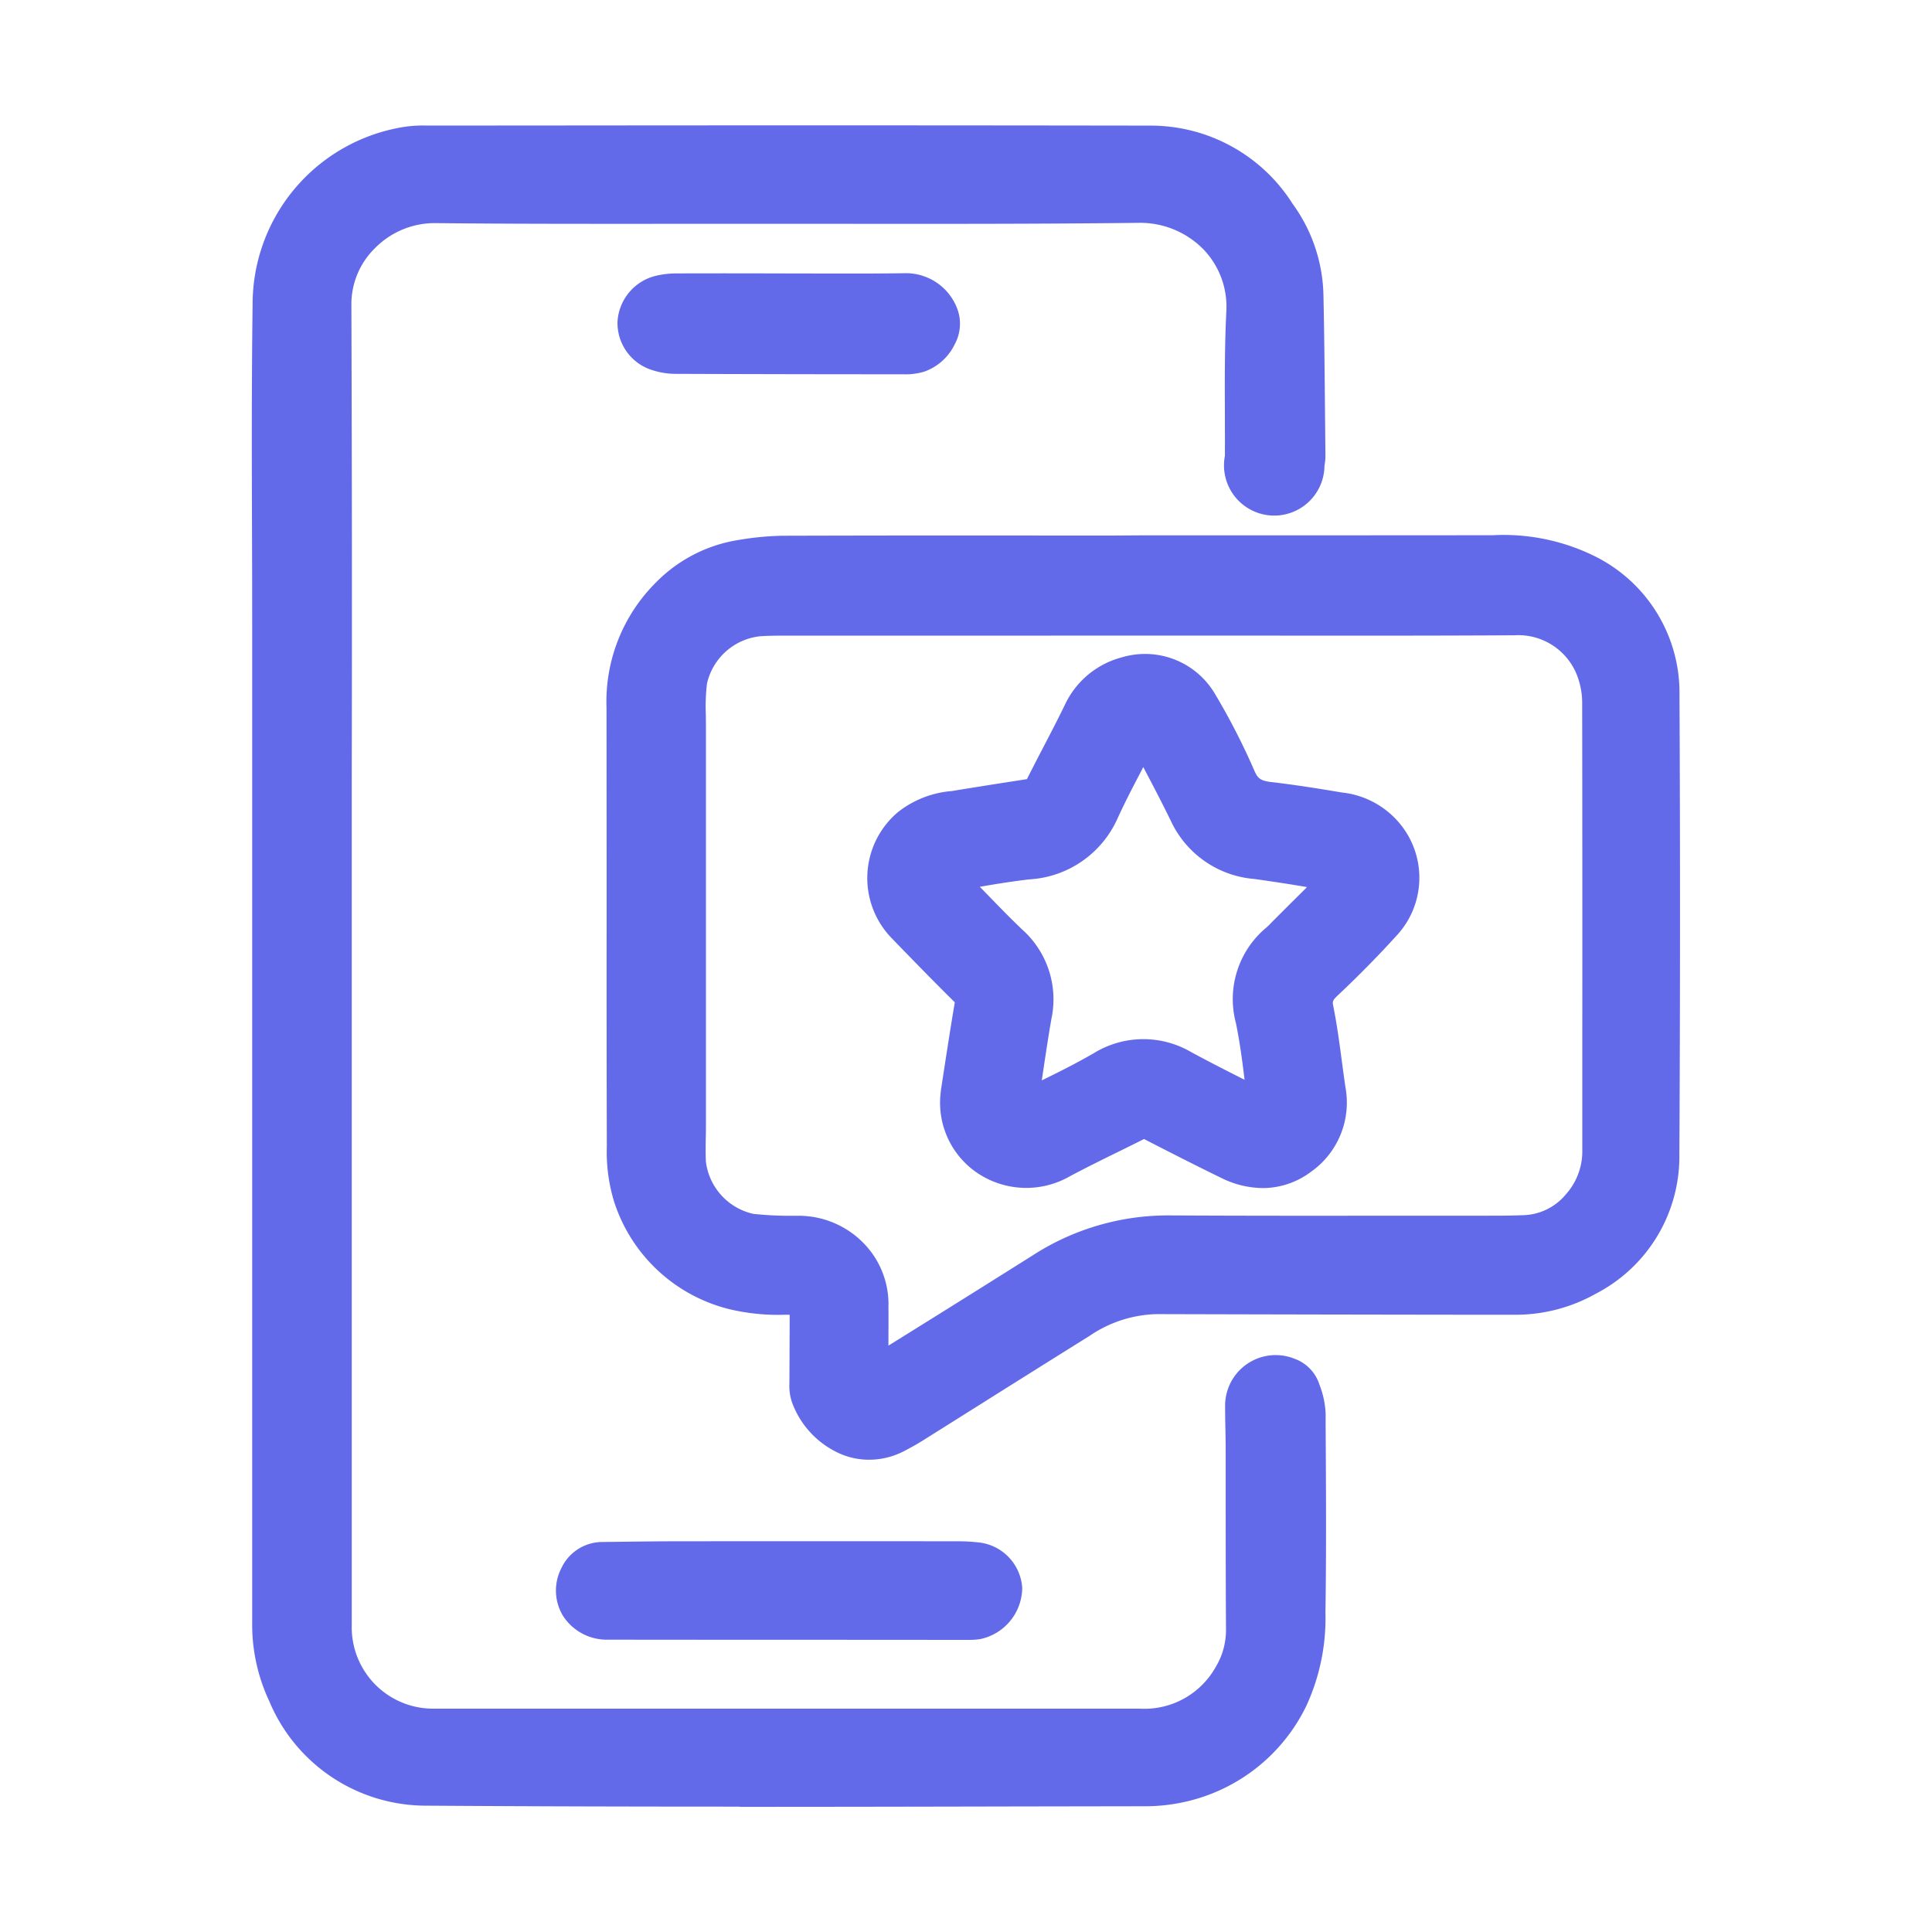
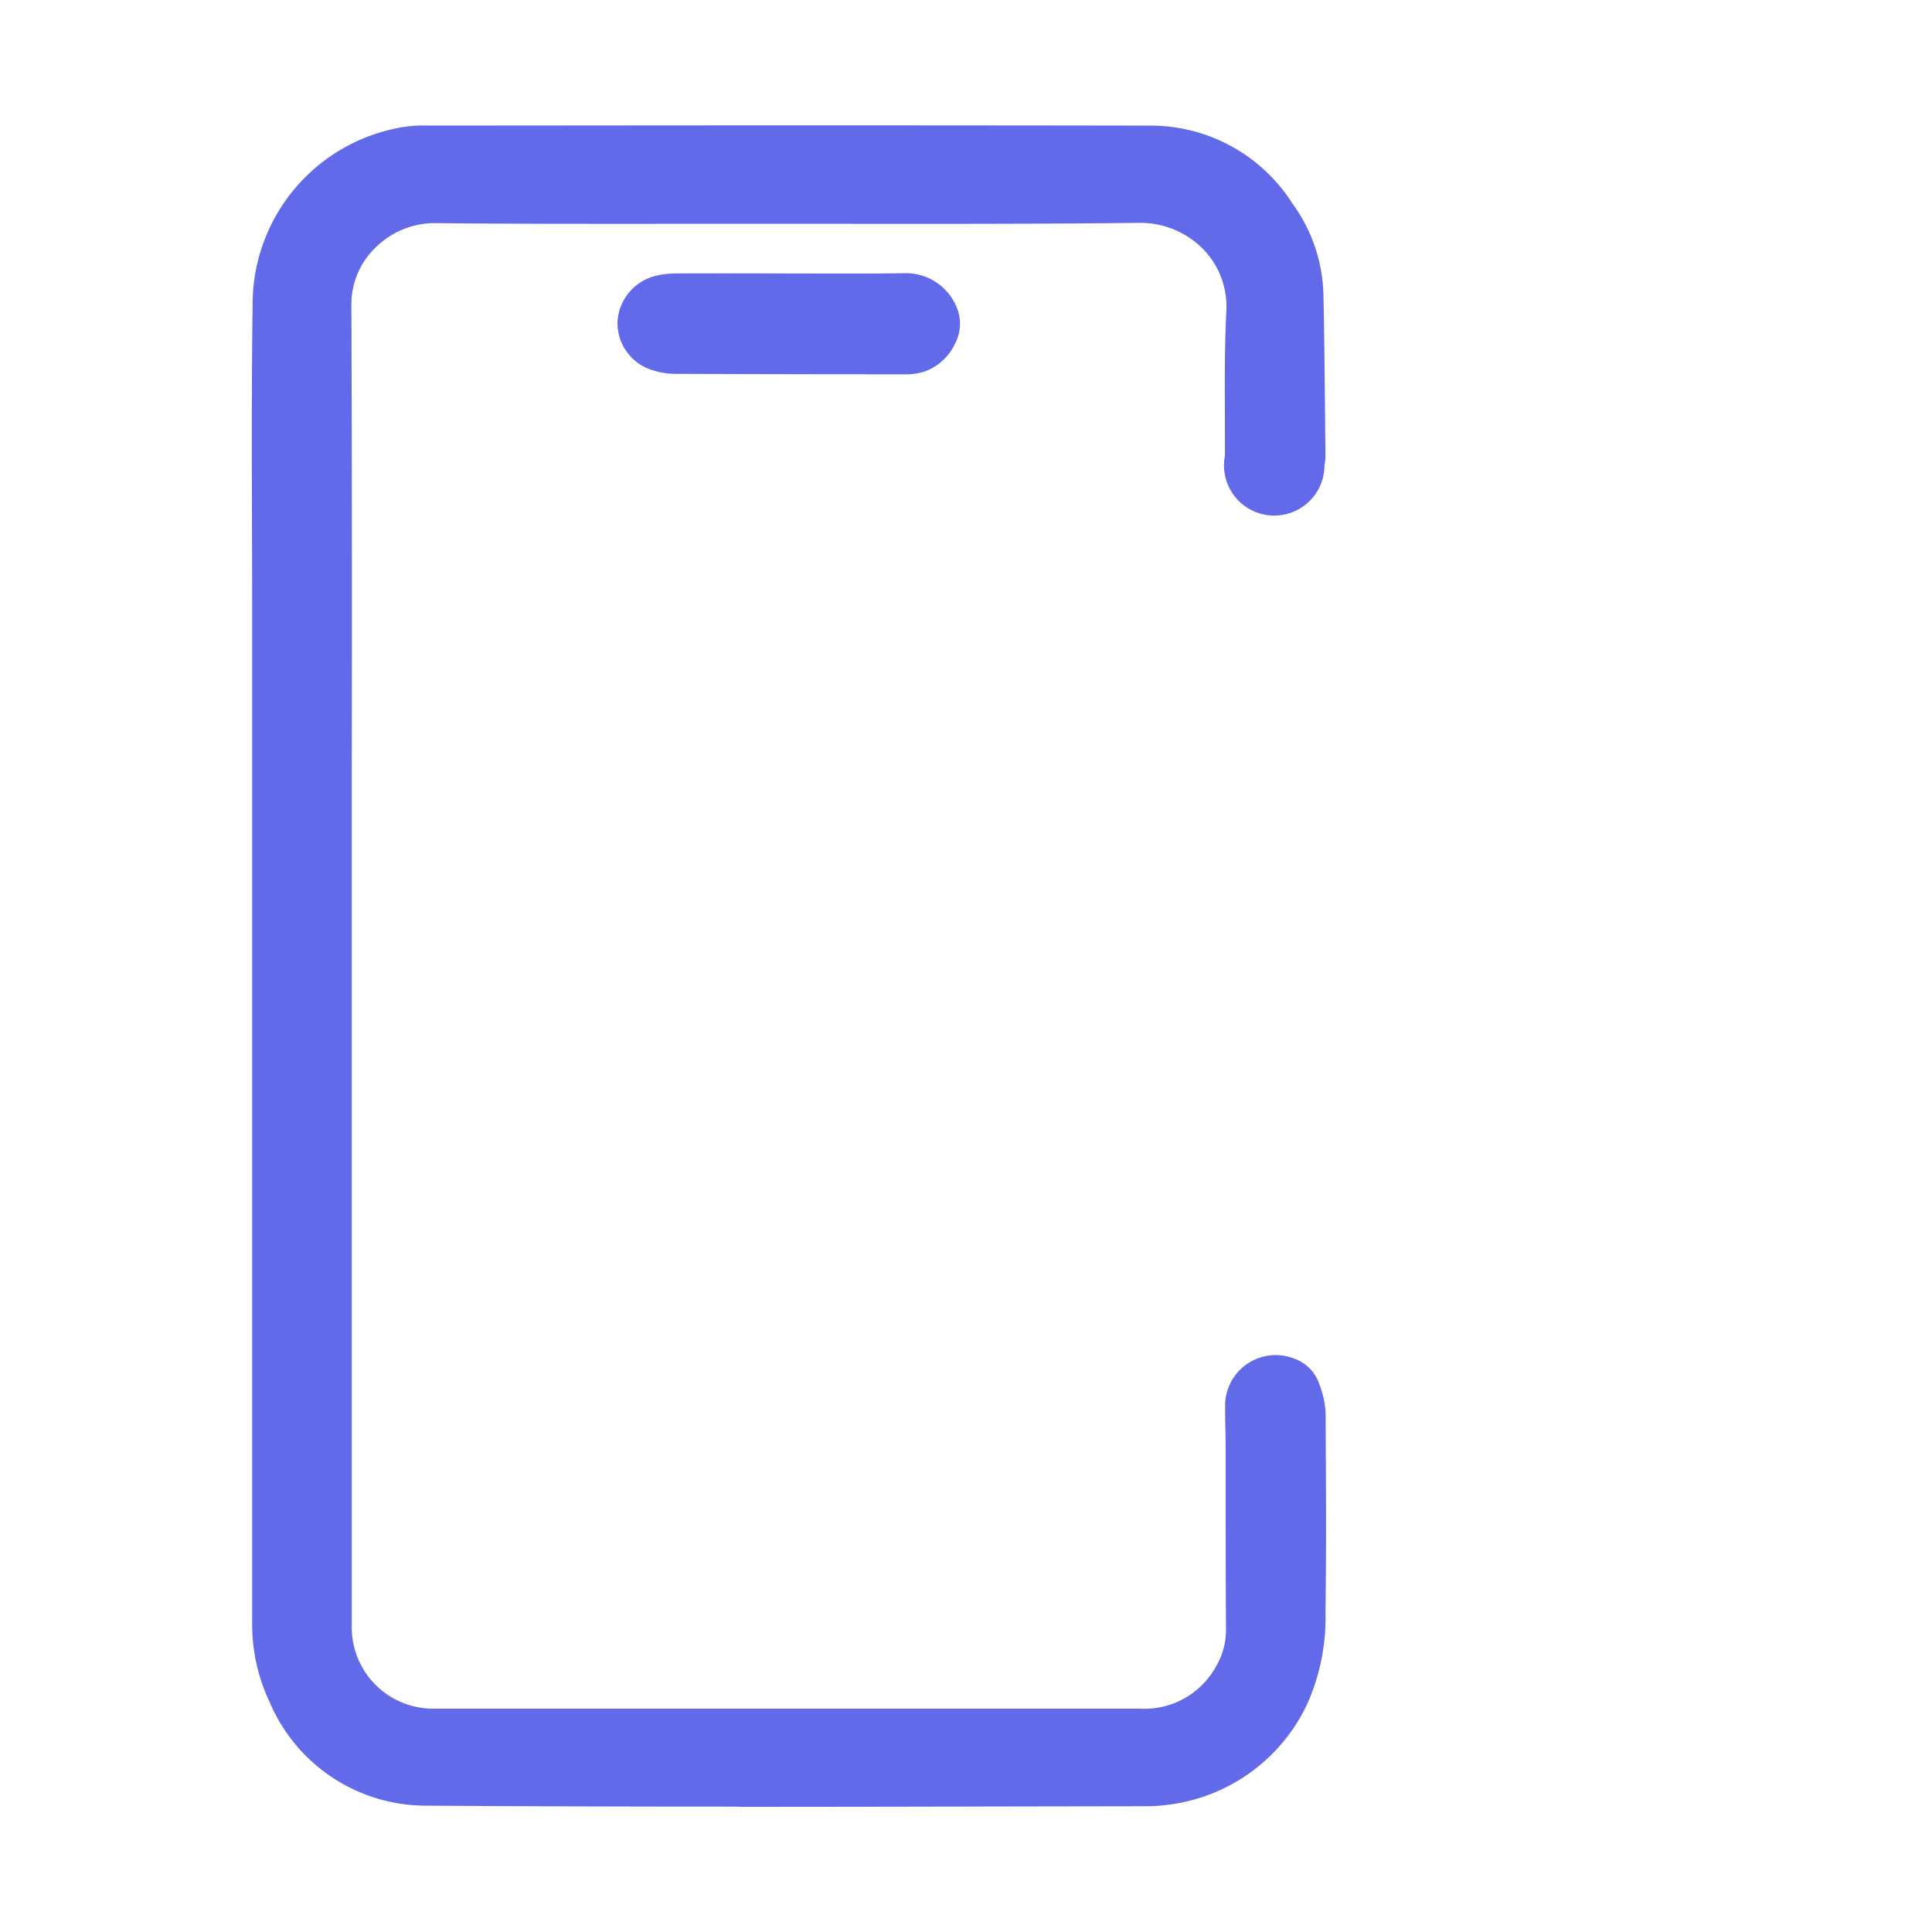
<svg xmlns="http://www.w3.org/2000/svg" id="mobileapp-icn" width="100" height="100" viewBox="0 0 100 100">
  <defs>
    <clipPath id="clip-path">
      <rect id="Rectangle_893" data-name="Rectangle 893" width="100" height="100" fill="#636ae9" />
    </clipPath>
  </defs>
  <g id="Group_546" data-name="Group 546" clip-path="url(#clip-path)">
    <path id="Path_411" data-name="Path 411" d="M38.28,93.511c-5.42,0-10.869-.013-16.271-.05a8.794,8.794,0,0,1-8.071-5.406,9.318,9.318,0,0,1-.885-4.072l0-51.494q0-2.449-.009-4.9c-.012-3.868-.023-7.867.031-11.807a9.291,9.291,0,0,1,7.4-9.133A6.6,6.6,0,0,1,22.111,6.5l8-.006q14.757-.015,29.512.008a8.69,8.69,0,0,1,7.278,4.04,8.316,8.316,0,0,1,1.6,4.71c.044,2.009.062,4.018.081,6.027l.022,2.3a2.659,2.659,0,0,1-.05.526A2.6,2.6,0,1,1,63.4,23.6c.005-.746,0-1.492,0-2.239-.007-1.715-.013-3.49.075-5.25A4.276,4.276,0,0,0,62.283,12.9a4.587,4.587,0,0,0-3.359-1.365c-5.1.059-10.291.054-15.308.05l-4.776,0-3.3,0c-4.283,0-8.713.01-13.073-.037a4.347,4.347,0,0,0-3.062,1.3,4.065,4.065,0,0,0-1.217,2.963q.043,12.215.019,24.431l0,43.889a4.209,4.209,0,0,0,4.3,4.308l36.47,0a4.229,4.229,0,0,0,3.958-2.173,3.708,3.708,0,0,0,.522-1.989c-.013-2-.014-4-.016-6l0-3.265c0-.335-.007-.67-.014-1-.008-.4-.016-.8-.015-1.194a2.617,2.617,0,0,1,3.584-2.493,2.1,2.1,0,0,1,1.256,1.222l.037.109a4.631,4.631,0,0,1,.326,1.524l0,.6c.019,3.169.04,6.445-.01,9.676a10.874,10.874,0,0,1-.981,4.823,9.191,9.191,0,0,1-5.793,4.859,9.407,9.407,0,0,1-2.662.353l-6.487.011c-4.74.01-9.556.02-14.4.02m27.123-21v0Z" fill="#636ae9" />
-     <path id="Path_412" data-name="Path 412" d="M44.987,75.556a3.812,3.812,0,0,1-1.366-.254A4.641,4.641,0,0,1,41,72.6a2.6,2.6,0,0,1-.141-.989l.008-1.483c0-.692.008-1.384.006-2.077l-.242,0a10.881,10.881,0,0,1-2.9-.293,8.38,8.38,0,0,1-5.95-5.575,8.867,8.867,0,0,1-.372-2.866q-.016-5.892-.01-11.782,0-5.451-.006-10.9a8.7,8.7,0,0,1,2.6-6.528,7.636,7.636,0,0,1,4.216-2.155,15.044,15.044,0,0,1,2.291-.222q7.115-.02,14.226-.01h2.867l1.461-.01h4.7q6.719,0,13.438-.006h.062a10.648,10.648,0,0,1,5.253,1.067,7.882,7.882,0,0,1,4.423,7.195c.039,7.762.037,15.775-.006,23.817A7.993,7.993,0,0,1,82.6,66.962a8.466,8.466,0,0,1-4.248,1.089h-.007l-1.847,0q-8.309-.009-16.616-.032h-.02A6.417,6.417,0,0,0,56.4,69.142q-2.736,1.706-5.464,3.426l-3.194,2.007c-.3.187-.607.357-.919.52a3.948,3.948,0,0,1-1.837.461M54.435,32.9H40.592c-.415,0-.831.006-1.245.032a3.167,3.167,0,0,0-2.754,2.453,10.158,10.158,0,0,0-.059,1.611l.005.57q0,7.885,0,15.77v4.852c0,.231,0,.461-.008.691-.006.417-.014.833.006,1.249a3.169,3.169,0,0,0,2.448,2.7,17.566,17.566,0,0,0,2.081.1l.191,0A4.7,4.7,0,0,1,45.162,64.9a4.529,4.529,0,0,1,.824,2.776c.006.554,0,1.109,0,1.663,0,.1,0,.206,0,.31l.995-.619q3.25-2.022,6.491-4.064a12.882,12.882,0,0,1,7.054-2.056c4,.022,7.993.019,11.992.014l4.446,0c.608,0,1.215,0,1.821-.025a2.967,2.967,0,0,0,2.271-1.088A3.333,3.333,0,0,0,81.9,59.58l0-6.135q.006-8.562-.007-17.123a4.011,4.011,0,0,0-.259-1.35,3.262,3.262,0,0,0-3.242-2.09h-.026c-4.537.027-9.075.02-13.613.017Z" fill="#636ae9" />
-     <path id="Path_413" data-name="Path 413" d="M40.84,84.874l-2.556,0q-3.416,0-6.826-.005a2.691,2.691,0,0,1-2.312-1.225,2.525,2.525,0,0,1-.1-2.455,2.348,2.348,0,0,1,2.142-1.376l1.153-.014c.855-.01,1.711-.021,2.566-.022q7.369-.009,14.739,0a9.243,9.243,0,0,1,.954.053,2.531,2.531,0,0,1,2.31,2.351,2.734,2.734,0,0,1-2.182,2.66,3.99,3.99,0,0,1-.638.039Zm-9.62-2.066h0Zm19.076,0h0Z" fill="#636ae9" />
    <path id="Path_414" data-name="Path 414" d="M46.822,19.373q-5.9,0-11.8-.022a3.955,3.955,0,0,1-1.473-.269,2.556,2.556,0,0,1-1.588-2.409,2.6,2.6,0,0,1,1.919-2.381,4.624,4.624,0,0,1,1.173-.14q2.441-.008,4.885,0l2.659.005c1.425,0,2.851.007,4.277-.017a2.841,2.841,0,0,1,2.711,1.945,2.221,2.221,0,0,1-.166,1.73,2.775,2.775,0,0,1-1.575,1.419,3.4,3.4,0,0,1-1.02.143M34.678,16.3Z" fill="#636ae9" />
-     <path id="Path_415" data-name="Path 415" d="M65.35,61.493a4.856,4.856,0,0,1-2.121-.516c-1.348-.655-2.682-1.336-4.013-2.021q-.63.316-1.266.627c-.861.424-1.723.847-2.572,1.3a4.534,4.534,0,0,1-4.964-.293,4.389,4.389,0,0,1-1.726-4.025l.017-.162.18-1.167c.168-1.088.343-2.223.536-3.355-1.1-1.09-2.167-2.183-3.224-3.277a4.463,4.463,0,0,1,.289-6.575,5.155,5.155,0,0,1,2.766-1.083l.135-.021c1.119-.185,2.24-.36,3.361-.534l.406-.063c.286-.571.578-1.132.87-1.694.368-.707.736-1.415,1.084-2.132a4.524,4.524,0,0,1,2.961-2.479,4.2,4.2,0,0,1,4.782,1.832,34.938,34.938,0,0,1,2.067,4.016c.172.406.315.542.875.607,1.27.147,2.5.346,3.652.54a4.508,4.508,0,0,1,3.31,2.019,4.392,4.392,0,0,1-.43,5.349c-.951,1.048-1.98,2.1-3.059,3.113-.312.294-.3.345-.258.565.194.965.323,1.934.447,2.87.06.452.12.9.187,1.353a4.381,4.381,0,0,1-1.79,4.368,4.172,4.172,0,0,1-2.5.84M50.714,45.9l.366.375c.612.631,1.223,1.263,1.86,1.866a4.839,4.839,0,0,1,1.482,4.59c-.152.87-.283,1.744-.414,2.618-.028.19-.057.381-.086.57.89-.43,1.8-.892,2.683-1.4a4.9,4.9,0,0,1,5.06-.057c.909.493,1.831.96,2.754,1.428-.121-1.006-.251-1.975-.447-2.932a4.812,4.812,0,0,1,1.574-4.947,3.94,3.94,0,0,0,.284-.28l.967-.967q.429-.423.854-.848c-.8-.137-1.683-.274-2.722-.42a5.231,5.231,0,0,1-4.246-2.842c-.48-.993-.993-1.972-1.507-2.95l-.086.167c-.444.848-.863,1.653-1.241,2.48a5.338,5.338,0,0,1-4.593,3.167c-.843.1-1.7.235-2.542.383" fill="#636ae9" />
  </g>
</svg>